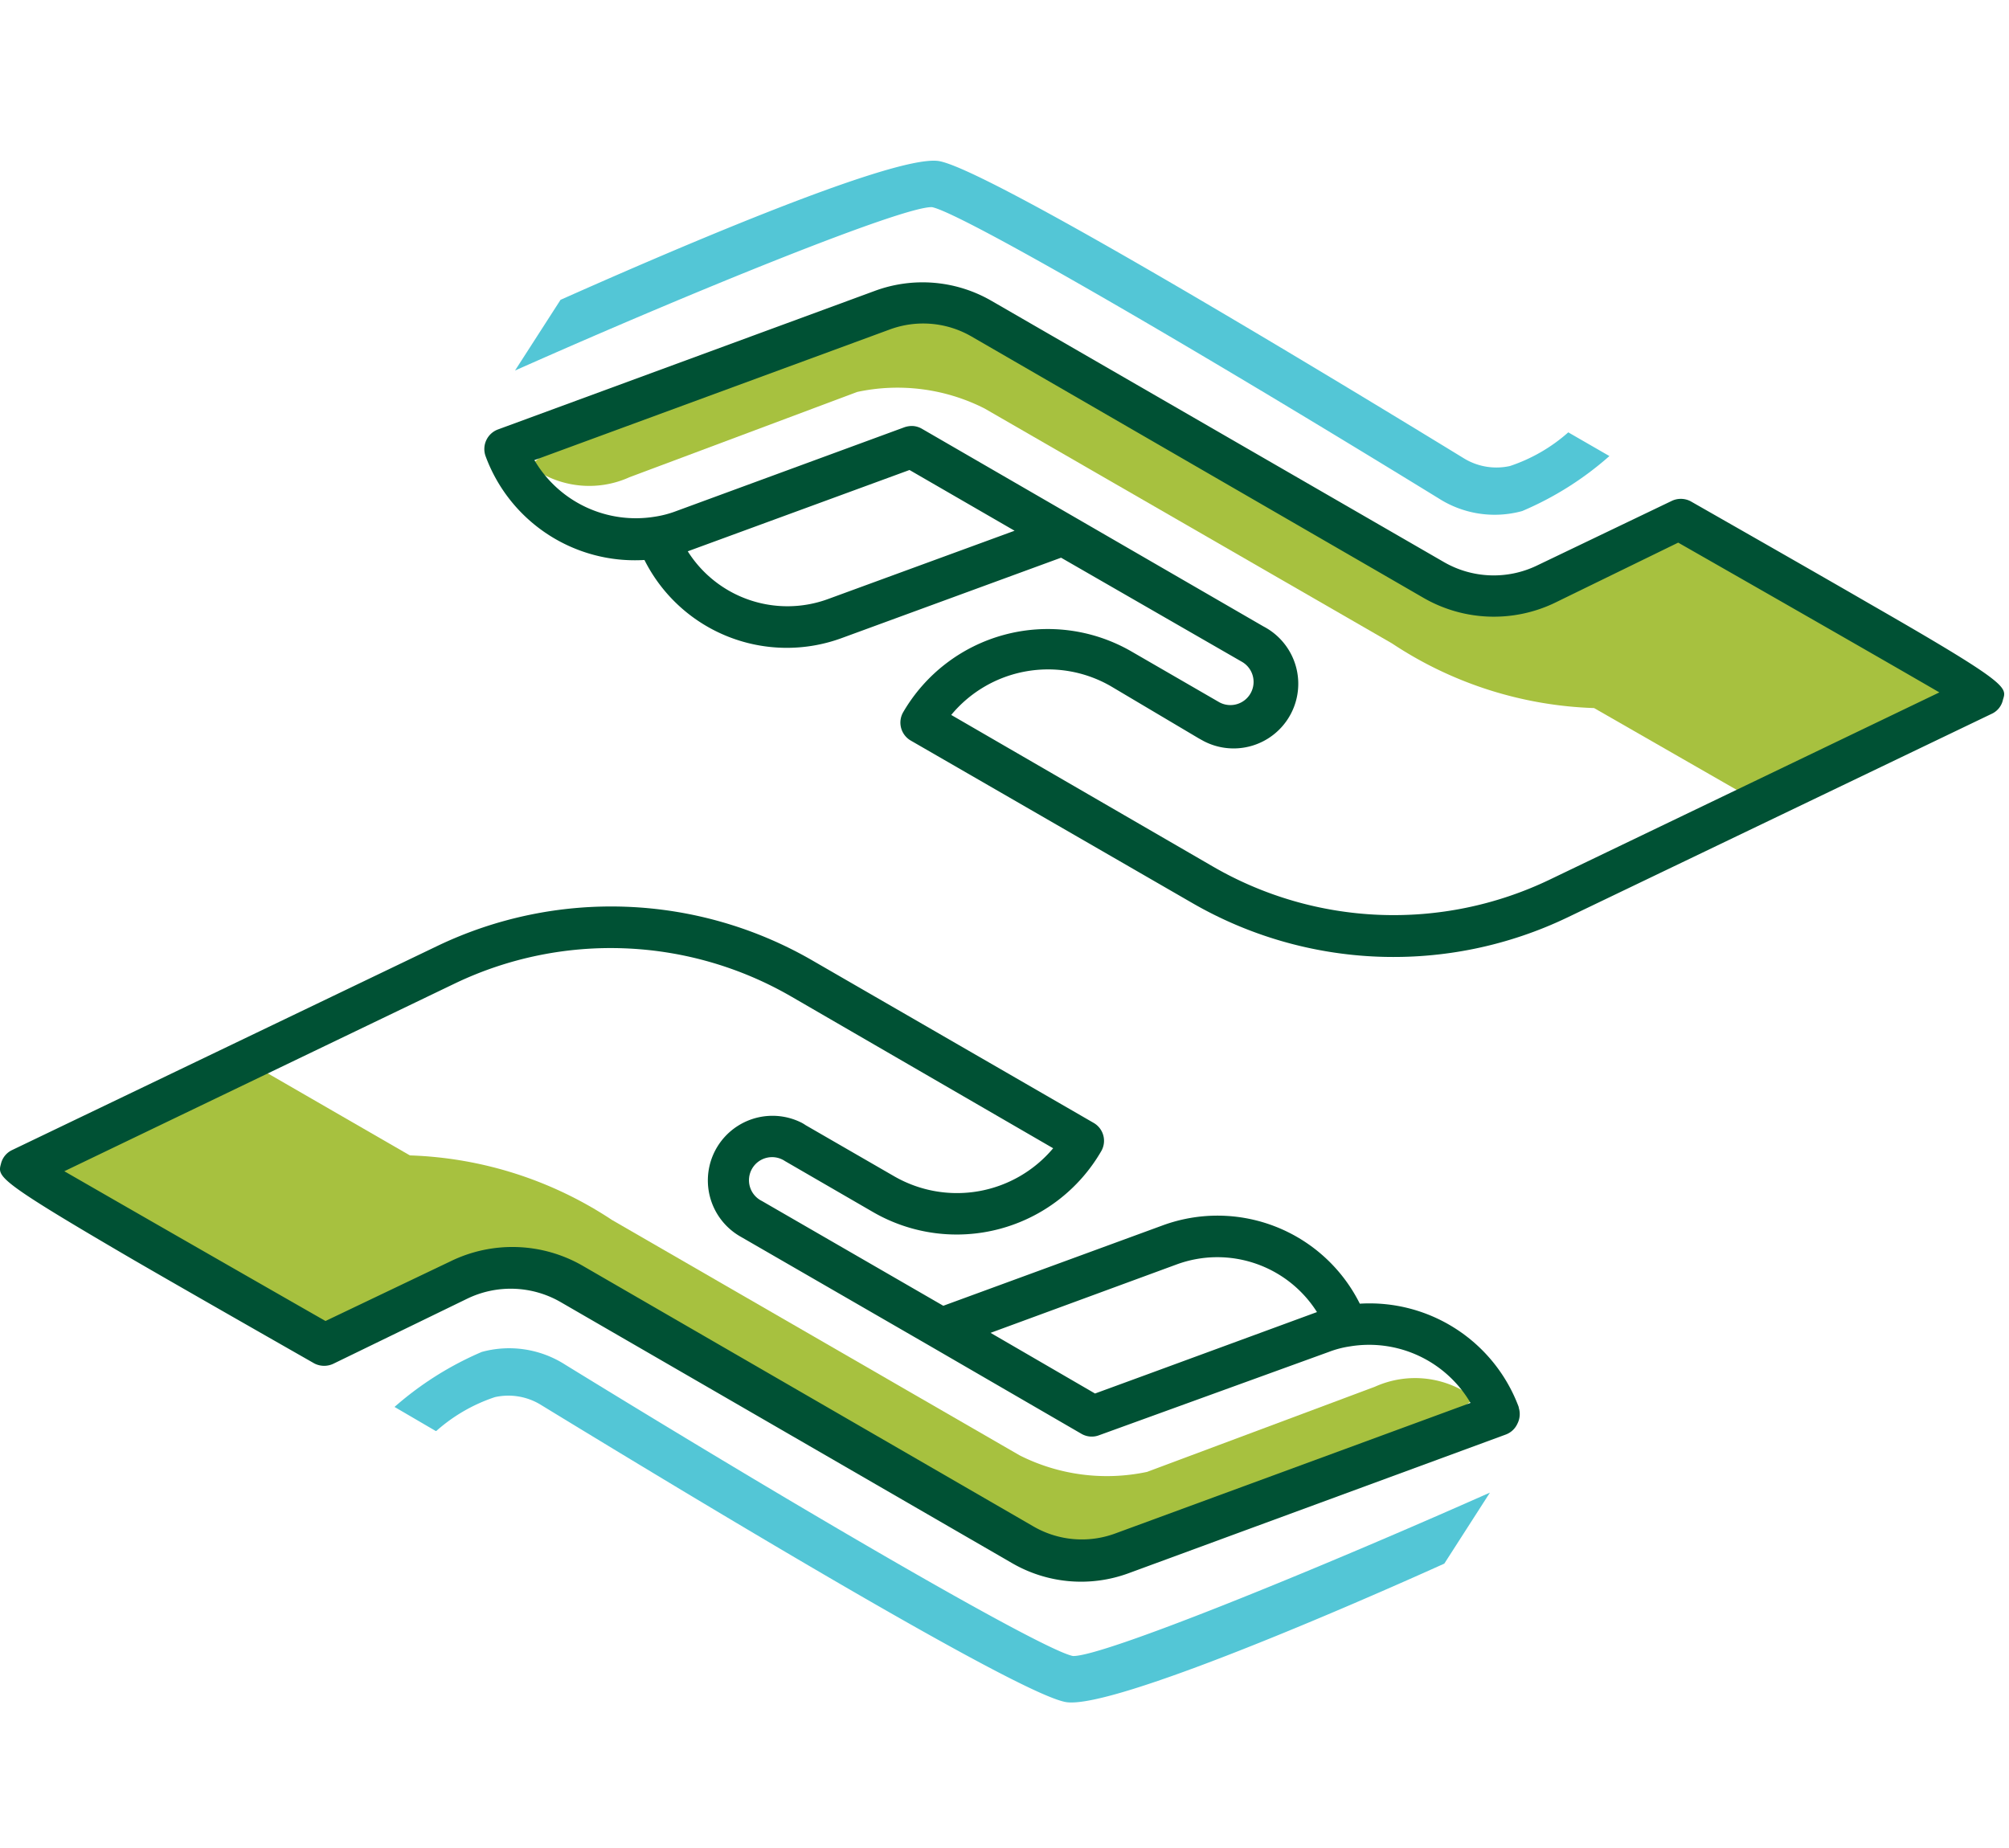
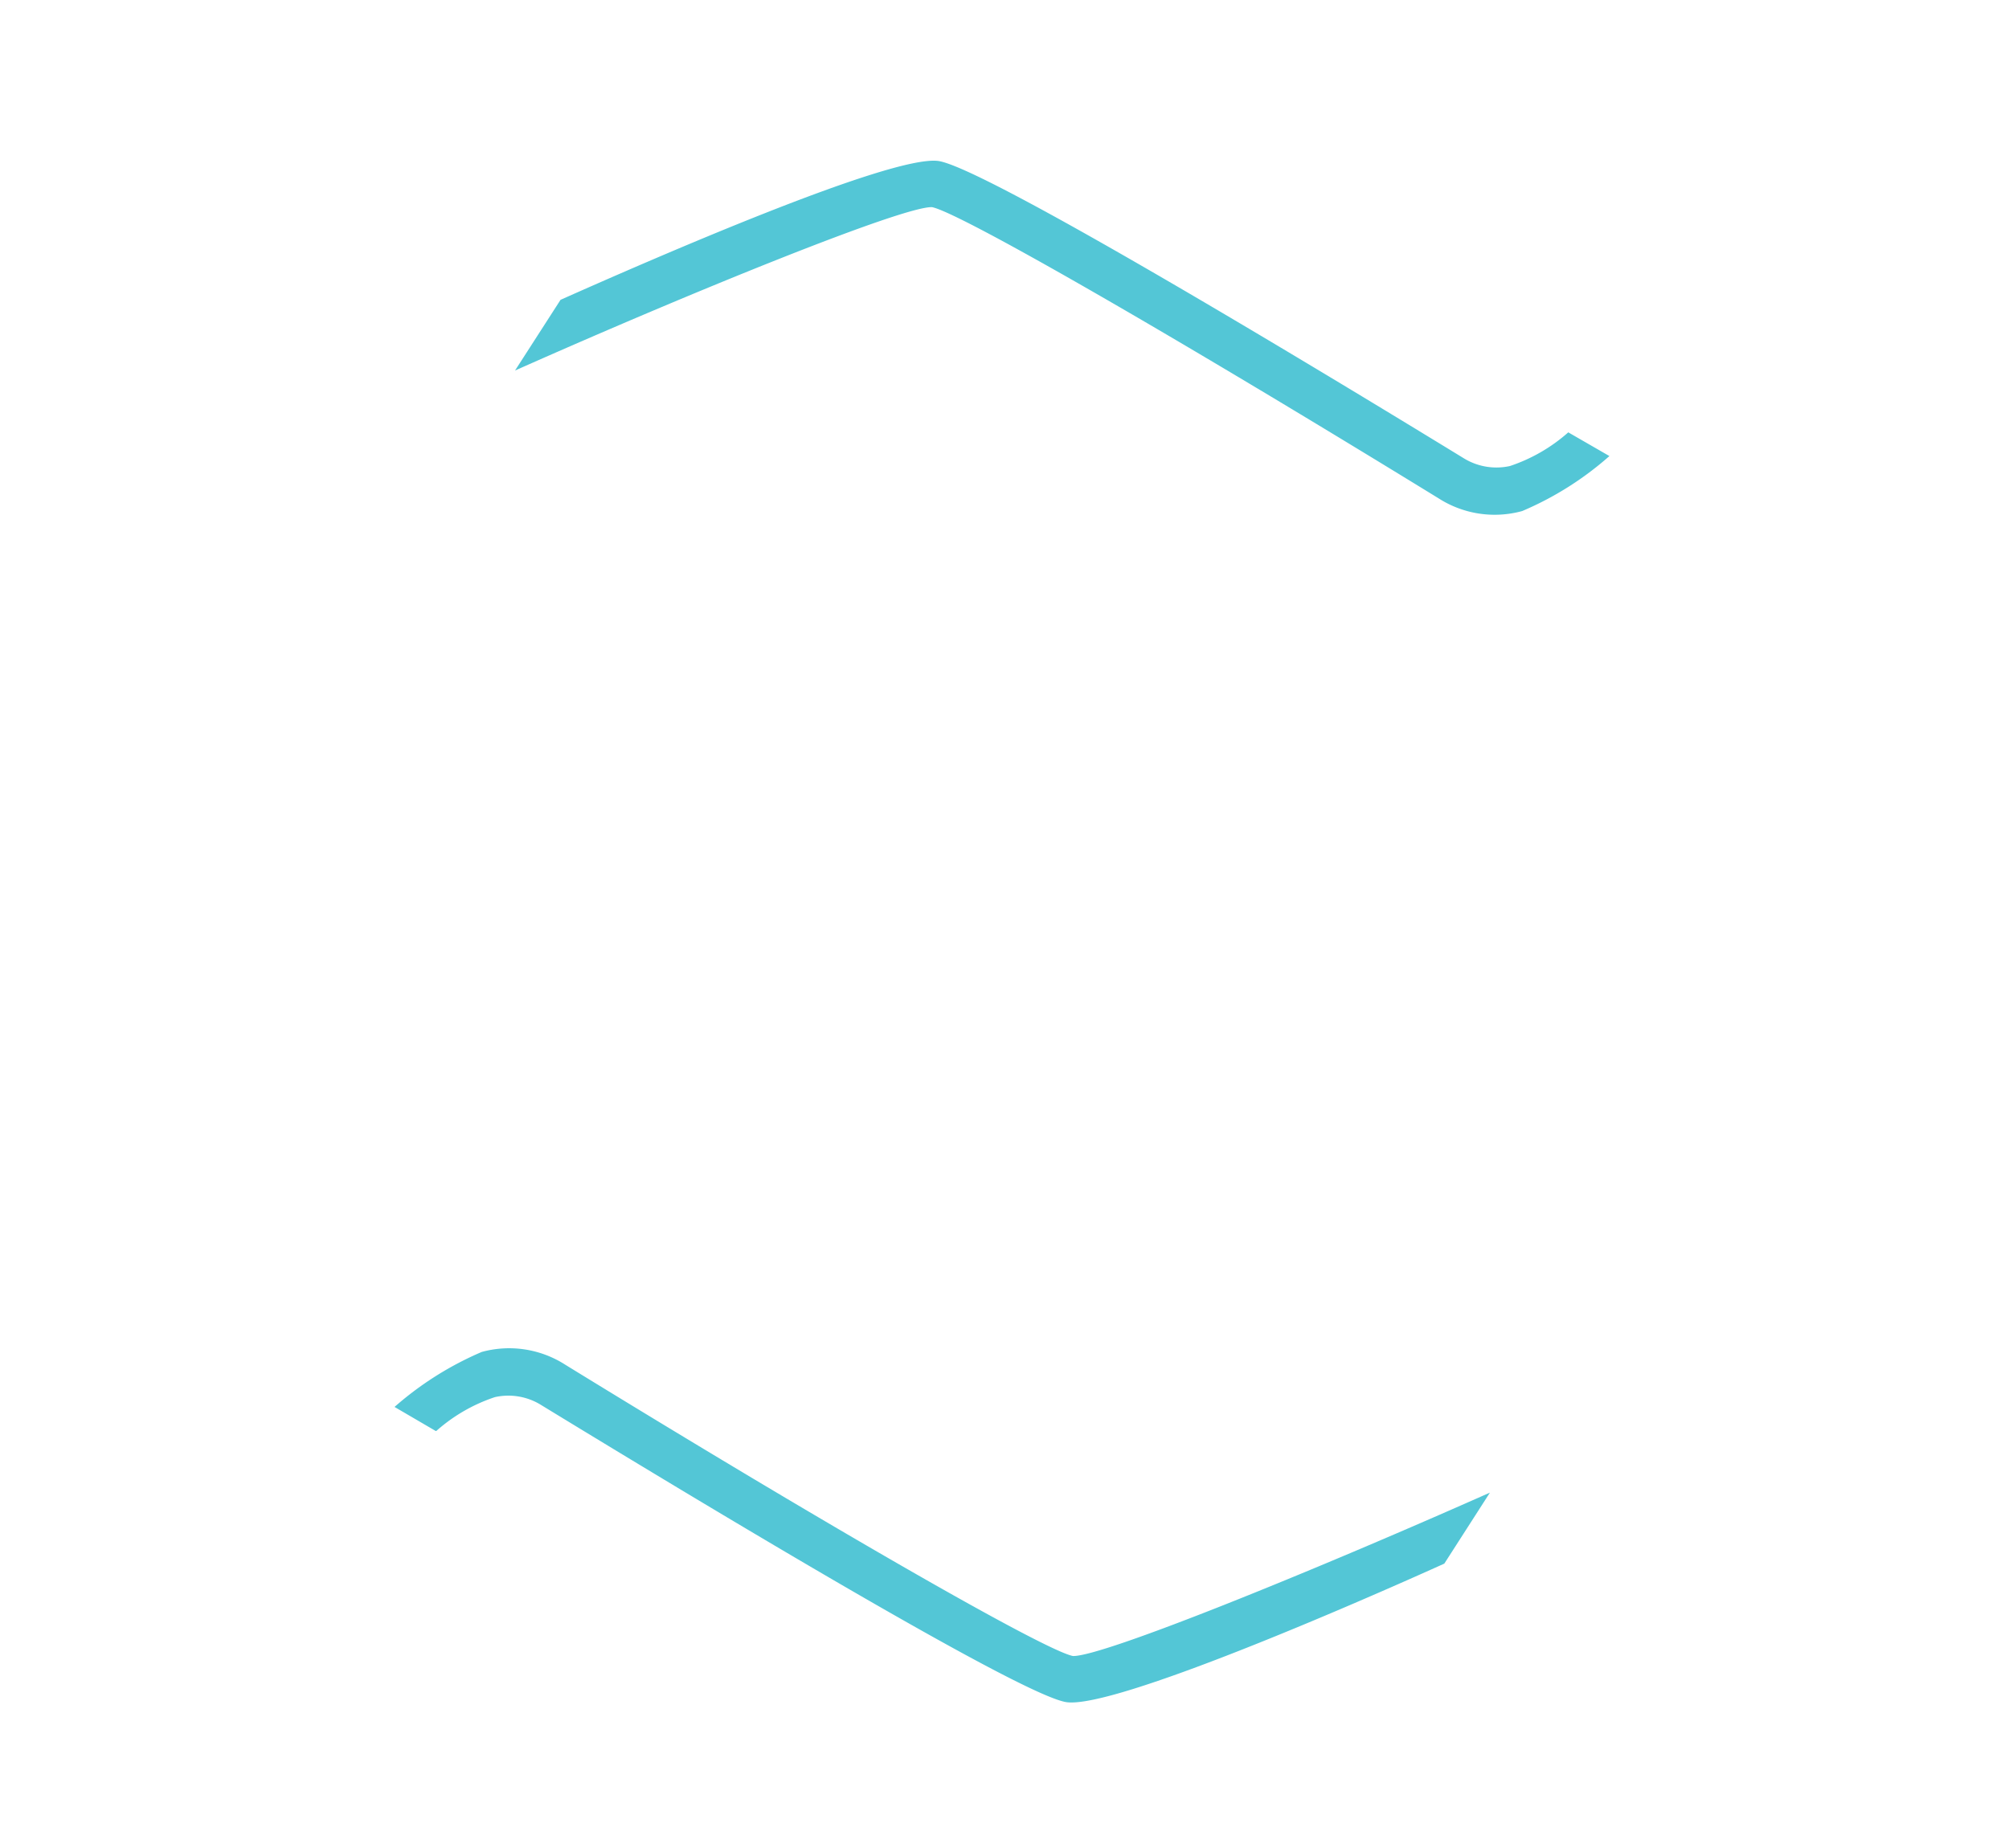
<svg xmlns="http://www.w3.org/2000/svg" width="50" height="46" viewBox="0 0 50 46">
  <g id="Group_3" data-name="Group 3" transform="translate(-832 -406)">
    <g id="Layer_2" data-name="Layer 2" transform="translate(832.001 410.015)">
      <g id="Layer_1" data-name="Layer 1" transform="translate(-0.001 -0.015)">
        <g id="Group_4034" data-name="Group 4034">
          <g id="Group_4032" data-name="Group 4032" transform="translate(0 18.56)">
-             <path id="Path_58" data-name="Path 58" d="M2.393,67.7l4.728-2.27L11.2,67.785a9.674,9.674,0,0,1,5.033,1.609l10.144,5.858a4.82,4.82,0,0,0,3.17.411l5.669-2.119a2.427,2.427,0,0,1,2.482.288L36.224,75l-5.44,2-1.862.685s-.342.921-3.424-.767l-10.27-5.932a8.9,8.9,0,0,0-3.738.342l-2.4,1.15L1.52,68.117Z" transform="translate(-0.999 -61.585)" fill="#a7c13f" />
            <path id="Path_2594" data-name="Path 2594" d="M78.72,92.59Z" transform="translate(-51.77 -79.447)" fill="#005134" />
-             <path id="Path_2595" data-name="Path 2595" d="M37.8,66.672a3.961,3.961,0,0,0-3.958-2.581,3.958,3.958,0,0,0-4.909-1.948l-5.457,2L18.96,61.534a.575.575,0,1,1,.575-.993l2.2,1.274a4.156,4.156,0,0,0,5.673-1.523.514.514,0,0,0-.188-.7l-7-4.043a10.007,10.007,0,0,0-9.343-.359L.3,60.267a.507.507,0,0,0-.277.342c-.089.325-.113.4,3.314,2.4h0c1.1.637,2.561,1.472,4.488,2.571a.534.534,0,0,0,.483,0l3.331-1.619a2.485,2.485,0,0,1,2.311.089l11.239,6.5a3.424,3.424,0,0,0,2.9.25l9.384-3.451a.513.513,0,0,0,.291-.27.524.524,0,0,0,.031-.407Zm-8.511-3.56A2.934,2.934,0,0,1,32.776,64.3l-.058.021h0l-4.166,1.53-1.3.476-2.6-1.51Zm-1.537,6.7a2.4,2.4,0,0,1-2.03-.175l-11.239-6.5a3.506,3.506,0,0,0-3.273-.1L8.1,64.522C5.919,63.276,3,61.6,1.6,60.794l9.733-4.68a8.973,8.973,0,0,1,8.377.342l6.5,3.766a3.126,3.126,0,0,1-3.961.695l-2.2-1.27a.89.89,0,0,0-.123-.072,1.609,1.609,0,0,0-1.482,2.855l4.707,2.718h0l3.766,2.184a.51.51,0,0,0,.435.034l5.721-2.075a2.455,2.455,0,0,1,.524-.137h0a2.924,2.924,0,0,1,3,1.407Z" transform="translate(0.001 -54.2)" fill="#005134" />
            <path id="Path_61" data-name="Path 61" d="M29.7,88.4l-1.027-.6a8.134,8.134,0,0,1,2.171-1.369,2.585,2.585,0,0,1,2.078.318C39.663,90.892,44.873,93.87,45.558,94c.719.021,5.844-2.054,10.377-4.067L54.8,91.7c-2.273,1.027-8.172,3.591-9.387,3.451-1.054-.12-8.651-4.687-13.085-7.395a1.544,1.544,0,0,0-1.157-.2,4.18,4.18,0,0,0-1.458.842" transform="translate(-18.854 -75.339)" fill="#53c6d6" />
          </g>
          <g id="Group_4033" data-name="Group 4033" transform="translate(12.051)">
-             <path id="Path_58-2" data-name="Path 58-2" d="M73.813,20.374l-4.728,2.27L65,20.3a9.66,9.66,0,0,1-5.029-1.609L49.828,12.842a4.79,4.79,0,0,0-3.167-.411l-5.669,2.123a2.427,2.427,0,0,1-2.482-.288l1.469-1.174,5.44-2,1.862-.685s.342-.921,3.424.767L60.976,17.11a8.959,8.959,0,0,0,3.738-.342l2.4-1.15,7.576,4.344Z" transform="translate(-37.377 -6.675)" fill="#a7c13f" />
-             <path id="Path_2596" data-name="Path 2596" d="M69.709,16.835h0c-1.1-.637-2.561-1.472-4.488-2.571a.527.527,0,0,0-.479,0L61.393,15.87a2.479,2.479,0,0,1-2.311-.092l-11.256-6.5a3.424,3.424,0,0,0-2.9-.25l-9.384,3.451a.52.52,0,0,0-.308.664,3.958,3.958,0,0,0,3.954,2.585A3.964,3.964,0,0,0,44.1,17.671l5.457-2,4.516,2.6a.577.577,0,0,1-.575,1L51.3,18a4.163,4.163,0,0,0-5.676,1.523.517.517,0,0,0,.192.7l7,4.04a10.01,10.01,0,0,0,9.343.363l10.582-5.08A.5.5,0,0,0,73,19.2C73.1,18.893,73.132,18.8,69.709,16.835ZM43.758,16.7a2.934,2.934,0,0,1-3.492-1.188l.065-.024,5.454-2L48.4,15ZM61.7,23.693a8.973,8.973,0,0,1-8.377-.342l-6.5-3.766a3.129,3.129,0,0,1,3.971-.716l2.191,1.3.123.068a1.609,1.609,0,0,0,1.486-2.855l-8.5-4.92a.517.517,0,0,0-.212-.068.565.565,0,0,0-.226.031l-5.683,2.088a2.568,2.568,0,0,1-.524.137h0a2.927,2.927,0,0,1-3-1.407L45.3,9.988a2.4,2.4,0,0,1,2.03.178l11.239,6.5a3.506,3.506,0,0,0,3.273.13l3.074-1.5c2.184,1.246,5.108,2.92,6.5,3.728Z" transform="translate(-35.2 -5.789)" fill="#005134" />
            <path id="Path_61-2" data-name="Path 61-2" d="M63.65,6.745l1.027.592a7.964,7.964,0,0,1-2.171,1.369,2.585,2.585,0,0,1-2.078-.315C53.691,4.253,48.5,1.274,47.817,1.141,47.1,1.12,41.969,3.195,37.44,5.208l1.133-1.76c2.27-1.01,8.172-3.591,9.387-3.458,1.054.12,8.648,4.683,13.081,7.395a1.551,1.551,0,0,0,1.161.2A4.18,4.18,0,0,0,63.65,6.75" transform="translate(-36.673 0.015)" fill="#53c6d6" />
          </g>
        </g>
      </g>
    </g>
-     <rect id="Rectangle_1" data-name="Rectangle 1" width="50" height="46" transform="translate(832 406)" fill="none" />
  </g>
</svg>